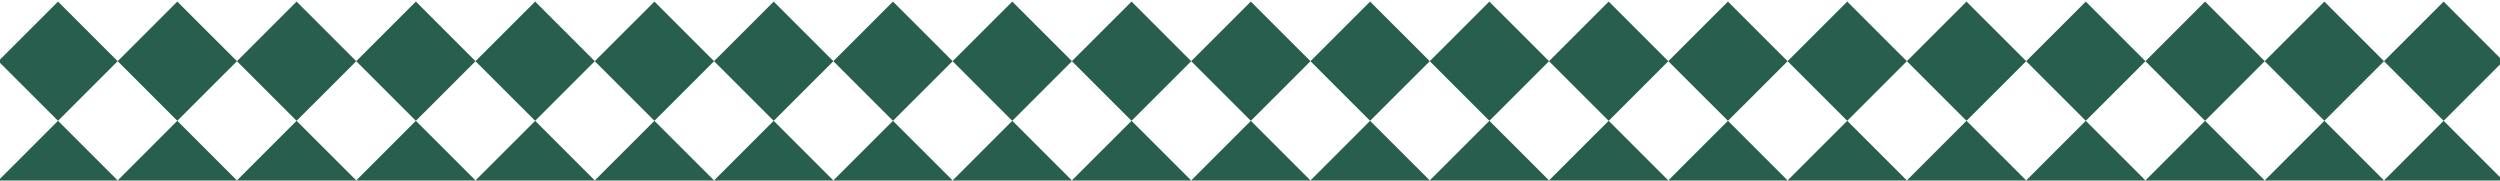
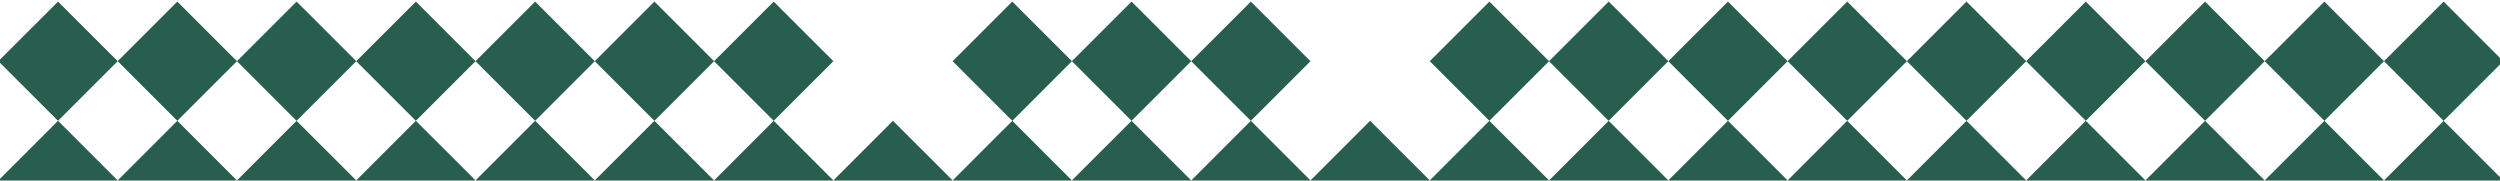
<svg xmlns="http://www.w3.org/2000/svg" width="1440" zoomAndPan="magnify" viewBox="0 0 1080 78" height="104" preserveAspectRatio="xMidYMid meet" version="1.0">
  <path fill="#275e4d" d="M 25.066 0.688 L -0.699 26.438 L 25.066 52.188 L 50.832 26.438 Z M 25.066 0.688 " fill-opacity="1" fill-rule="nonzero" />
  <path fill="#275e4d" d="M 76.598 0.688 L 50.832 26.438 L 76.598 52.188 L 102.359 26.438 Z M 76.598 0.688 " fill-opacity="1" fill-rule="nonzero" />
  <path fill="#275e4d" d="M 128.125 0.688 L 102.359 26.438 L 128.125 52.188 L 153.891 26.438 Z M 128.125 0.688 " fill-opacity="1" fill-rule="nonzero" />
  <path fill="#275e4d" d="M 179.652 0.688 L 153.891 26.438 L 179.652 52.188 L 205.418 26.438 Z M 179.652 0.688 " fill-opacity="1" fill-rule="nonzero" />
  <path fill="#275e4d" d="M 231.184 0.688 L 205.418 26.438 L 231.184 52.188 L 256.945 26.438 Z M 231.184 0.688 " fill-opacity="1" fill-rule="nonzero" />
  <path fill="#275e4d" d="M 282.711 0.688 L 256.945 26.438 L 282.711 52.188 L 308.477 26.438 Z M 282.711 0.688 " fill-opacity="1" fill-rule="nonzero" />
  <path fill="#275e4d" d="M 334.242 0.688 L 308.477 26.438 L 334.242 52.188 L 360.004 26.438 Z M 334.242 0.688 " fill-opacity="1" fill-rule="nonzero" />
-   <path fill="#275e4d" d="M 385.77 0.688 L 360.004 26.438 L 385.77 52.188 L 411.535 26.438 Z M 385.77 0.688 " fill-opacity="1" fill-rule="nonzero" />
  <path fill="#275e4d" d="M 437.301 0.688 L 411.535 26.438 L 437.301 52.188 L 463.062 26.438 Z M 437.301 0.688 " fill-opacity="1" fill-rule="nonzero" />
  <path fill="#275e4d" d="M 488.828 0.688 L 463.062 26.438 L 488.828 52.188 L 514.594 26.438 Z M 488.828 0.688 " fill-opacity="1" fill-rule="nonzero" />
  <path fill="#275e4d" d="M 540.359 0.688 L 514.594 26.438 L 540.359 52.188 L 566.121 26.438 Z M 540.359 0.688 " fill-opacity="1" fill-rule="nonzero" />
-   <path fill="#275e4d" d="M 591.887 0.688 L 566.121 26.438 L 591.887 52.188 L 617.652 26.438 Z M 591.887 0.688 " fill-opacity="1" fill-rule="nonzero" />
  <path fill="#275e4d" d="M 643.418 0.688 L 617.652 26.438 L 643.418 52.188 L 669.18 26.438 Z M 643.418 0.688 " fill-opacity="1" fill-rule="nonzero" />
  <path fill="#275e4d" d="M 694.945 0.688 L 669.18 26.438 L 694.945 52.188 L 720.711 26.438 Z M 694.945 0.688 " fill-opacity="1" fill-rule="nonzero" />
  <path fill="#275e4d" d="M 746.473 0.688 L 720.711 26.438 L 746.473 52.188 L 772.242 26.438 Z M 746.473 0.688 " fill-opacity="1" fill-rule="nonzero" />
  <path fill="#275e4d" d="M 798.004 0.688 L 772.242 26.438 L 798.004 52.188 L 823.766 26.438 Z M 798.004 0.688 " fill-opacity="1" fill-rule="nonzero" />
  <path fill="#275e4d" d="M 849.531 0.688 L 823.766 26.438 L 849.531 52.188 L 875.301 26.438 Z M 849.531 0.688 " fill-opacity="1" fill-rule="nonzero" />
  <path fill="#275e4d" d="M 901.062 0.688 L 875.301 26.438 L 901.062 52.188 L 926.824 26.438 Z M 901.062 0.688 " fill-opacity="1" fill-rule="nonzero" />
  <path fill="#275e4d" d="M 952.59 0.688 L 926.824 26.438 L 952.59 52.188 L 978.359 26.438 Z M 952.59 0.688 " fill-opacity="1" fill-rule="nonzero" />
  <path fill="#275e4d" d="M 1004.121 0.688 L 978.359 26.438 L 1004.121 52.188 L 1029.887 26.438 Z M 1004.121 0.688 " fill-opacity="1" fill-rule="nonzero" />
-   <path fill="#275e4d" d="M 1055.648 0.688 L 1029.887 26.438 L 1055.648 52.188 L 1081.41 26.438 Z M 1055.648 0.688 " fill-opacity="1" fill-rule="nonzero" />
+   <path fill="#275e4d" d="M 1055.648 0.688 L 1029.887 26.438 L 1055.648 52.188 L 1081.41 26.438 M 1055.648 0.688 " fill-opacity="1" fill-rule="nonzero" />
  <path fill="#275e4d" d="M 25.066 52.188 L -0.699 77.938 L 25.066 103.684 L 50.832 77.938 Z M 25.066 52.188 " fill-opacity="1" fill-rule="nonzero" />
  <path fill="#275e4d" d="M 76.598 52.188 L 50.832 77.938 L 76.598 103.684 L 102.359 77.938 Z M 76.598 52.188 " fill-opacity="1" fill-rule="nonzero" />
  <path fill="#275e4d" d="M 128.125 52.188 L 102.359 77.938 L 128.125 103.684 L 153.891 77.938 Z M 128.125 52.188 " fill-opacity="1" fill-rule="nonzero" />
  <path fill="#275e4d" d="M 179.652 52.188 L 153.891 77.938 L 179.652 103.684 L 205.418 77.938 Z M 179.652 52.188 " fill-opacity="1" fill-rule="nonzero" />
  <path fill="#275e4d" d="M 231.184 52.188 L 205.418 77.938 L 231.184 103.684 L 256.945 77.938 Z M 231.184 52.188 " fill-opacity="1" fill-rule="nonzero" />
  <path fill="#275e4d" d="M 282.711 52.188 L 256.945 77.938 L 282.711 103.684 L 308.477 77.938 Z M 282.711 52.188 " fill-opacity="1" fill-rule="nonzero" />
  <path fill="#275e4d" d="M 334.242 52.188 L 308.477 77.938 L 334.242 103.684 L 360.004 77.938 Z M 334.242 52.188 " fill-opacity="1" fill-rule="nonzero" />
  <path fill="#275e4d" d="M 385.77 52.188 L 360.004 77.938 L 385.77 103.684 L 411.535 77.938 Z M 385.77 52.188 " fill-opacity="1" fill-rule="nonzero" />
  <path fill="#275e4d" d="M 437.301 52.188 L 411.535 77.938 L 437.301 103.684 L 463.062 77.938 Z M 437.301 52.188 " fill-opacity="1" fill-rule="nonzero" />
  <path fill="#275e4d" d="M 488.828 52.188 L 463.062 77.938 L 488.828 103.684 L 514.594 77.938 Z M 488.828 52.188 " fill-opacity="1" fill-rule="nonzero" />
  <path fill="#275e4d" d="M 540.359 52.188 L 514.594 77.938 L 540.359 103.684 L 566.121 77.938 Z M 540.359 52.188 " fill-opacity="1" fill-rule="nonzero" />
  <path fill="#275e4d" d="M 591.887 52.188 L 566.121 77.938 L 591.887 103.684 L 617.652 77.938 Z M 591.887 52.188 " fill-opacity="1" fill-rule="nonzero" />
  <path fill="#275e4d" d="M 643.418 52.188 L 617.652 77.938 L 643.418 103.684 L 669.18 77.938 Z M 643.418 52.188 " fill-opacity="1" fill-rule="nonzero" />
  <path fill="#275e4d" d="M 694.945 52.188 L 669.18 77.938 L 694.945 103.684 L 720.711 77.938 Z M 694.945 52.188 " fill-opacity="1" fill-rule="nonzero" />
  <path fill="#275e4d" d="M 746.473 52.188 L 720.711 77.938 L 746.473 103.684 L 772.242 77.938 Z M 746.473 52.188 " fill-opacity="1" fill-rule="nonzero" />
  <path fill="#275e4d" d="M 798.004 52.188 L 772.242 77.938 L 798.004 103.684 L 823.766 77.938 Z M 798.004 52.188 " fill-opacity="1" fill-rule="nonzero" />
  <path fill="#275e4d" d="M 849.531 52.188 L 823.766 77.938 L 849.531 103.684 L 875.301 77.938 Z M 849.531 52.188 " fill-opacity="1" fill-rule="nonzero" />
  <path fill="#275e4d" d="M 901.062 52.188 L 875.301 77.938 L 901.062 103.684 L 926.824 77.938 Z M 901.062 52.188 " fill-opacity="1" fill-rule="nonzero" />
  <path fill="#275e4d" d="M 952.59 52.188 L 926.824 77.938 L 952.59 103.684 L 978.359 77.938 Z M 952.59 52.188 " fill-opacity="1" fill-rule="nonzero" />
  <path fill="#275e4d" d="M 1004.121 52.188 L 978.359 77.938 L 1004.121 103.684 L 1029.887 77.938 Z M 1004.121 52.188 " fill-opacity="1" fill-rule="nonzero" />
  <path fill="#275e4d" d="M 1055.648 52.188 L 1029.887 77.938 L 1055.648 103.684 L 1081.41 77.938 Z M 1055.648 52.188 " fill-opacity="1" fill-rule="nonzero" />
</svg>